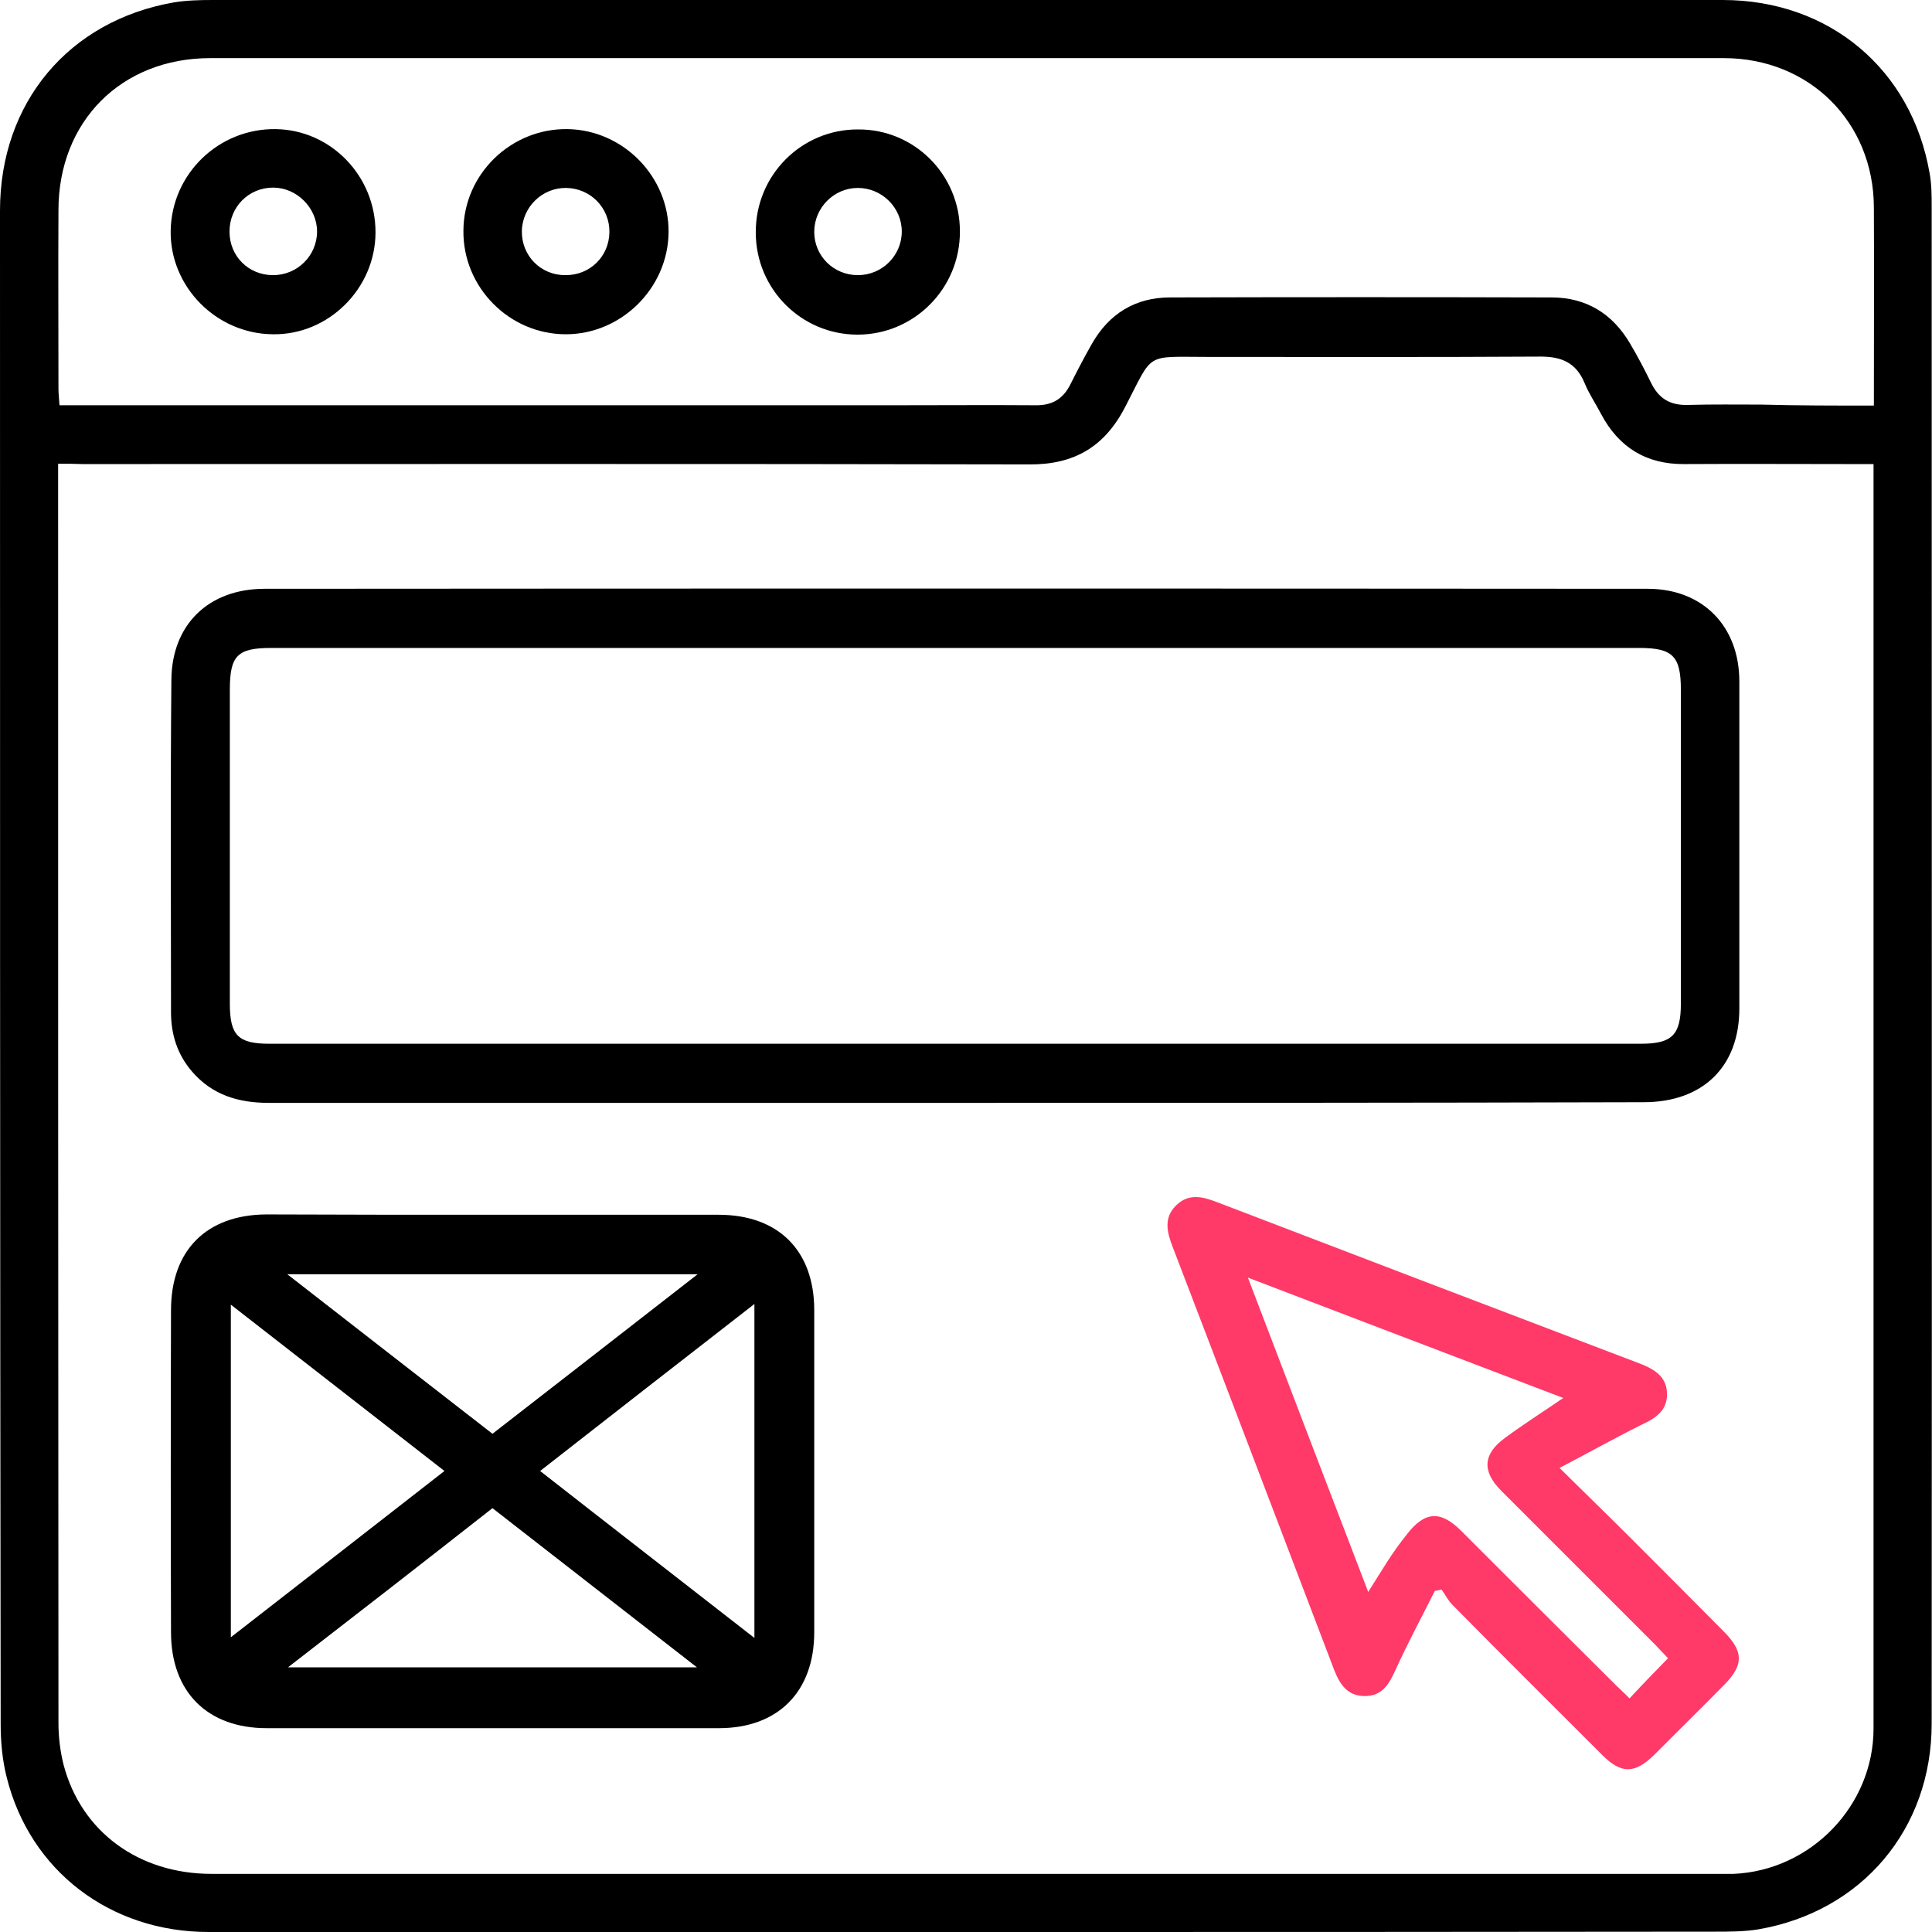
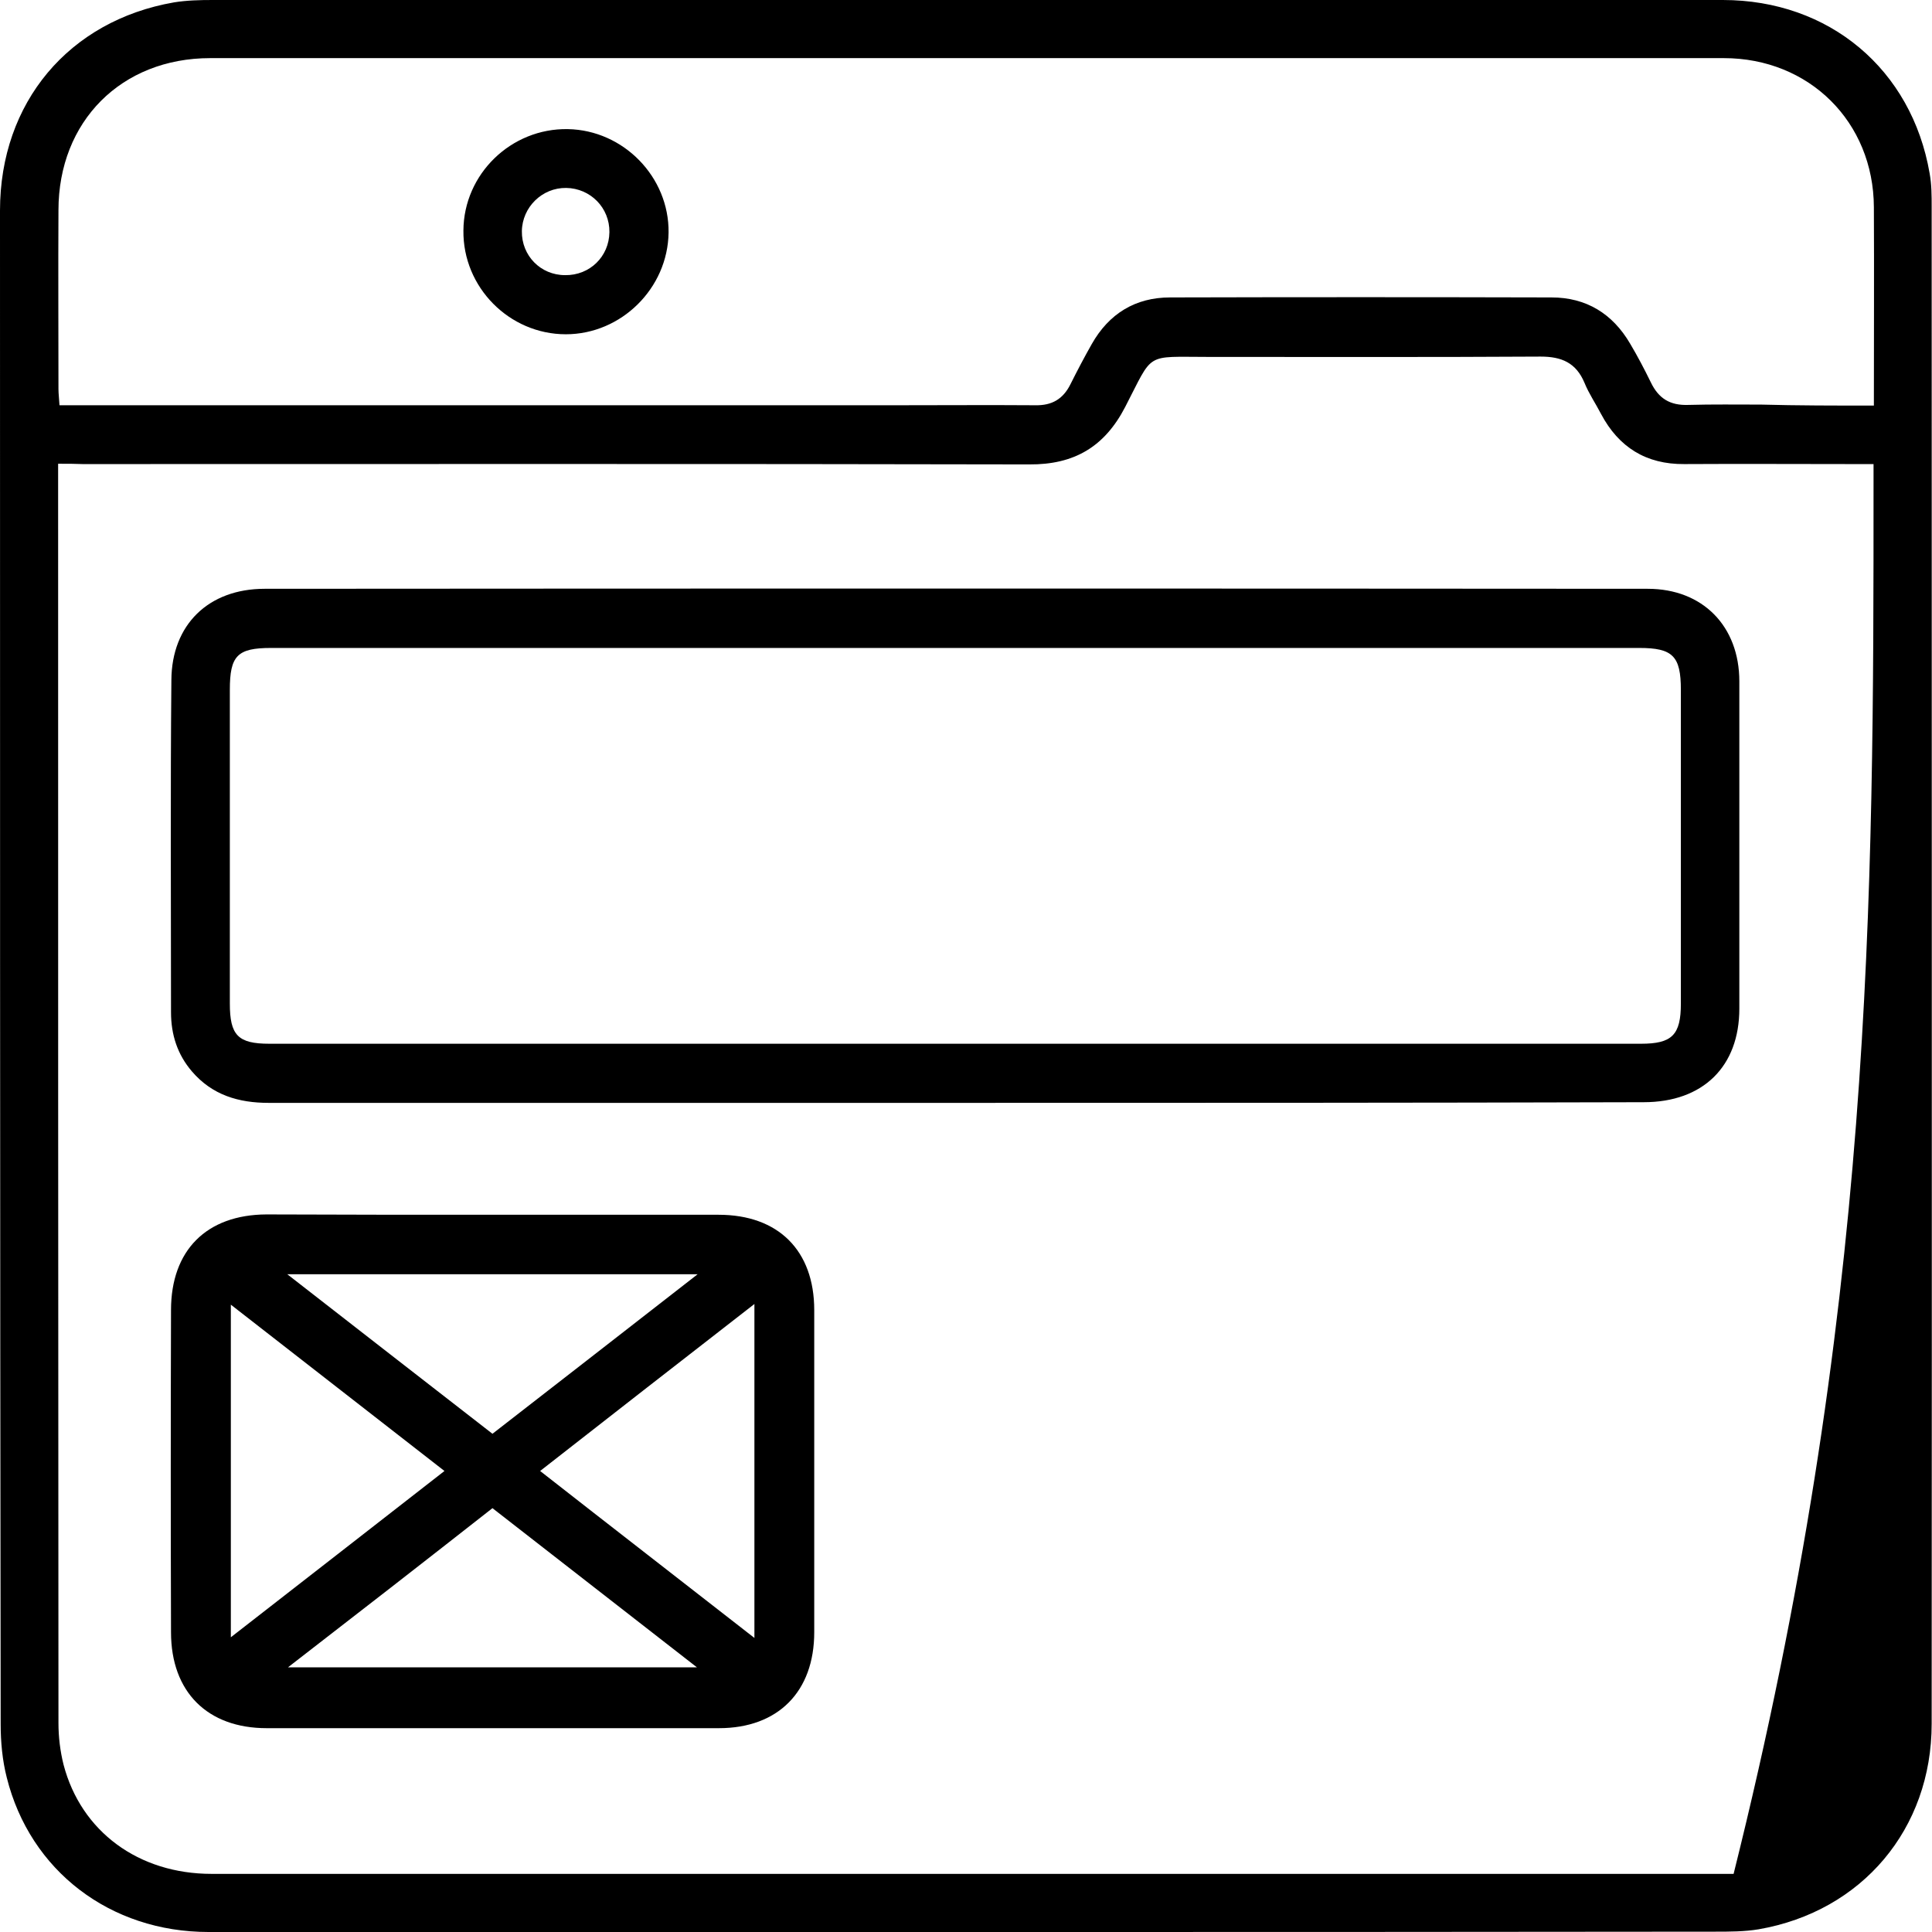
<svg xmlns="http://www.w3.org/2000/svg" width="58" height="58" viewBox="0 0 58 58" fill="none">
  <g clip-path="url(#clip0_1_297)">
    <g clip-path="url(#clip1_1_297)">
-       <path d="M28.949 58C21.39 58 13.82 58.01 6.261 58C3.308 58 0.903 56.163 0.203 53.363C0.071 52.845 0.02 52.297 0.02 51.76C0 36.61 0 21.461 0 6.322C0 3.075 2.07 0.619 5.226 0.071C5.601 0.01 5.997 0 6.382 0C21.491 0 36.61 0 51.719 0C54.915 0 57.391 2.08 57.929 5.205C57.99 5.54 57.99 5.875 57.99 6.21C57.99 21.39 58 36.57 57.99 51.749C57.99 54.905 55.9 57.381 52.795 57.919C52.368 57.99 51.922 57.99 51.486 57.99C43.977 58 36.458 58 28.949 58ZM1.745 13.922C1.745 14.145 1.745 14.297 1.745 14.449C1.745 26.879 1.745 39.299 1.755 51.729C1.755 52.145 1.806 52.571 1.908 52.977C2.435 54.986 4.16 56.255 6.352 56.255C21.451 56.255 36.539 56.255 51.638 56.255C51.77 56.255 51.912 56.255 52.044 56.255C54.367 56.153 56.245 54.205 56.245 51.892C56.245 39.431 56.245 26.971 56.245 14.51C56.245 14.328 56.245 14.155 56.245 13.932C55.991 13.932 55.808 13.932 55.626 13.932C53.941 13.932 52.247 13.922 50.562 13.932C49.416 13.942 48.594 13.424 48.066 12.43C47.904 12.116 47.701 11.821 47.569 11.496C47.315 10.888 46.879 10.705 46.25 10.705C42.922 10.725 39.593 10.715 36.275 10.715C34.347 10.715 34.642 10.553 33.779 12.217C33.16 13.414 32.247 13.952 30.898 13.942C21.43 13.922 11.953 13.932 2.486 13.932C2.253 13.922 2.04 13.922 1.745 13.922ZM56.255 12.176C56.255 10.137 56.265 8.178 56.255 6.22C56.245 3.663 54.317 1.745 51.749 1.745C36.6 1.745 21.461 1.745 6.311 1.745C3.643 1.745 1.755 3.643 1.755 6.311C1.745 8.097 1.755 9.893 1.755 11.679C1.755 11.821 1.776 11.973 1.786 12.166C2.009 12.166 2.212 12.166 2.415 12.166C10.573 12.166 18.721 12.166 26.879 12.166C28.28 12.166 29.68 12.156 31.08 12.166C31.577 12.176 31.912 11.984 32.135 11.537C32.338 11.131 32.551 10.725 32.775 10.33C33.292 9.416 34.084 8.929 35.129 8.929C38.944 8.919 42.759 8.919 46.575 8.929C47.62 8.929 48.411 9.416 48.939 10.319C49.162 10.695 49.365 11.081 49.558 11.476C49.791 11.963 50.136 12.176 50.684 12.156C51.404 12.136 52.135 12.146 52.866 12.146C53.972 12.176 55.078 12.176 56.255 12.176Z" fill="black" />
+       <path d="M28.949 58C21.39 58 13.82 58.01 6.261 58C3.308 58 0.903 56.163 0.203 53.363C0.071 52.845 0.02 52.297 0.02 51.76C0 36.61 0 21.461 0 6.322C0 3.075 2.07 0.619 5.226 0.071C5.601 0.01 5.997 0 6.382 0C21.491 0 36.61 0 51.719 0C54.915 0 57.391 2.08 57.929 5.205C57.99 5.54 57.99 5.875 57.99 6.21C57.99 21.39 58 36.57 57.99 51.749C57.99 54.905 55.9 57.381 52.795 57.919C52.368 57.99 51.922 57.99 51.486 57.99C43.977 58 36.458 58 28.949 58ZM1.745 13.922C1.745 14.145 1.745 14.297 1.745 14.449C1.745 26.879 1.745 39.299 1.755 51.729C1.755 52.145 1.806 52.571 1.908 52.977C2.435 54.986 4.16 56.255 6.352 56.255C21.451 56.255 36.539 56.255 51.638 56.255C51.77 56.255 51.912 56.255 52.044 56.255C56.245 39.431 56.245 26.971 56.245 14.51C56.245 14.328 56.245 14.155 56.245 13.932C55.991 13.932 55.808 13.932 55.626 13.932C53.941 13.932 52.247 13.922 50.562 13.932C49.416 13.942 48.594 13.424 48.066 12.43C47.904 12.116 47.701 11.821 47.569 11.496C47.315 10.888 46.879 10.705 46.25 10.705C42.922 10.725 39.593 10.715 36.275 10.715C34.347 10.715 34.642 10.553 33.779 12.217C33.16 13.414 32.247 13.952 30.898 13.942C21.43 13.922 11.953 13.932 2.486 13.932C2.253 13.922 2.04 13.922 1.745 13.922ZM56.255 12.176C56.255 10.137 56.265 8.178 56.255 6.22C56.245 3.663 54.317 1.745 51.749 1.745C36.6 1.745 21.461 1.745 6.311 1.745C3.643 1.745 1.755 3.643 1.755 6.311C1.745 8.097 1.755 9.893 1.755 11.679C1.755 11.821 1.776 11.973 1.786 12.166C2.009 12.166 2.212 12.166 2.415 12.166C10.573 12.166 18.721 12.166 26.879 12.166C28.28 12.166 29.68 12.156 31.08 12.166C31.577 12.176 31.912 11.984 32.135 11.537C32.338 11.131 32.551 10.725 32.775 10.33C33.292 9.416 34.084 8.929 35.129 8.929C38.944 8.919 42.759 8.919 46.575 8.929C47.62 8.929 48.411 9.416 48.939 10.319C49.162 10.695 49.365 11.081 49.558 11.476C49.791 11.963 50.136 12.176 50.684 12.156C51.404 12.136 52.135 12.146 52.866 12.146C53.972 12.176 55.078 12.176 56.255 12.176Z" fill="black" />
      <path d="M28.625 33.109C21.775 33.109 14.916 33.109 8.067 33.109C7.164 33.109 6.372 32.876 5.763 32.166C5.327 31.659 5.134 31.06 5.134 30.39C5.134 27.062 5.114 23.744 5.145 20.416C5.155 18.752 6.261 17.676 7.945 17.676C21.785 17.666 35.626 17.666 49.466 17.676C51.12 17.676 52.216 18.802 52.216 20.456C52.216 23.734 52.216 27.001 52.216 30.279C52.216 32.014 51.13 33.089 49.345 33.089C42.435 33.109 35.525 33.109 28.625 33.109ZM28.696 19.452C21.846 19.452 14.987 19.452 8.138 19.452C7.123 19.452 6.9 19.685 6.9 20.71C6.9 23.845 6.9 26.991 6.9 30.126C6.9 31.08 7.143 31.334 8.087 31.334C21.816 31.334 35.535 31.334 49.264 31.334C50.197 31.334 50.461 31.07 50.461 30.126C50.461 26.991 50.461 23.845 50.461 20.71C50.461 19.695 50.217 19.452 49.213 19.452C42.374 19.452 35.535 19.452 28.696 19.452Z" fill="black" />
      <path d="M14.784 36.468C17.047 36.468 19.31 36.468 21.572 36.468C23.368 36.468 24.444 37.544 24.444 39.33C24.444 42.556 24.444 45.783 24.444 49C24.444 50.785 23.358 51.881 21.583 51.881C17.057 51.881 12.531 51.881 8.006 51.881C6.23 51.881 5.134 50.796 5.134 49C5.124 45.773 5.124 42.546 5.134 39.33C5.134 37.534 6.2 36.468 7.996 36.458C10.259 36.468 12.521 36.468 14.784 36.468ZM22.648 49.172C22.648 45.783 22.648 42.516 22.648 39.147C20.466 40.842 18.356 42.485 16.215 44.16C18.366 45.844 20.477 47.478 22.648 49.172ZM6.93 39.167C6.93 42.526 6.93 45.793 6.93 49.152C9.102 47.468 11.202 45.824 13.343 44.16C11.182 42.475 9.092 40.852 6.93 39.167ZM20.943 38.254C16.783 38.254 12.755 38.254 8.625 38.254C10.725 39.888 12.745 41.461 14.784 43.043C16.824 41.461 18.843 39.888 20.943 38.254ZM8.645 50.055C12.785 50.055 16.803 50.055 20.923 50.055C18.823 48.421 16.814 46.859 14.784 45.276C12.755 46.869 10.746 48.431 8.645 50.055Z" fill="black" />
-       <path d="M46.818 44.068C47.589 44.829 48.259 45.479 48.929 46.148C49.872 47.092 50.816 48.036 51.749 48.979C52.348 49.578 52.348 49.984 51.77 50.572C51.07 51.283 50.359 51.983 49.659 52.683C49.081 53.251 48.675 53.261 48.107 52.693C46.605 51.191 45.093 49.69 43.602 48.178C43.47 48.046 43.388 47.873 43.277 47.721C43.206 47.731 43.145 47.752 43.074 47.762C42.678 48.553 42.262 49.324 41.897 50.126C41.704 50.552 41.501 50.917 40.973 50.917C40.446 50.917 40.222 50.562 40.05 50.126C38.437 45.895 36.823 41.653 35.2 37.422C35.037 36.996 34.926 36.57 35.301 36.194C35.677 35.819 36.093 35.92 36.519 36.083C40.75 37.706 44.981 39.319 49.223 40.933C49.669 41.105 50.035 41.328 50.045 41.836C50.055 42.353 49.7 42.577 49.264 42.78C48.472 43.175 47.711 43.602 46.818 44.068ZM50.075 49.781C49.943 49.639 49.811 49.507 49.69 49.375C48.147 47.833 46.615 46.301 45.073 44.758C44.484 44.17 44.515 43.652 45.184 43.165C45.732 42.759 46.311 42.394 46.93 41.968C43.764 40.76 40.669 39.583 37.463 38.355C38.69 41.572 39.867 44.647 41.075 47.792C41.308 47.427 41.471 47.153 41.643 46.889C41.826 46.605 42.019 46.331 42.232 46.067C42.769 45.367 43.246 45.337 43.865 45.956C45.418 47.508 46.97 49.06 48.523 50.603C48.645 50.725 48.787 50.846 48.919 50.988C49.304 50.572 49.669 50.197 50.075 49.781Z" fill="#FF3968" />
-       <path d="M28.817 6.941C28.828 8.655 27.448 10.046 25.743 10.046C24.058 10.046 22.689 8.676 22.689 6.981C22.678 5.266 24.058 3.876 25.763 3.886C27.448 3.876 28.817 5.246 28.817 6.941ZM25.753 8.26C26.484 8.26 27.072 7.671 27.072 6.951C27.072 6.23 26.473 5.642 25.753 5.642C25.032 5.642 24.444 6.24 24.444 6.961C24.444 7.681 25.022 8.26 25.753 8.26Z" fill="black" />
-       <path d="M11.273 6.991C11.263 8.665 9.863 10.056 8.199 10.035C6.494 10.025 5.094 8.605 5.124 6.92C5.155 5.216 6.565 3.856 8.27 3.876C9.934 3.896 11.283 5.287 11.273 6.991ZM8.199 8.26C8.929 8.26 9.518 7.671 9.518 6.951C9.518 6.24 8.909 5.632 8.199 5.632C7.468 5.632 6.89 6.21 6.89 6.951C6.89 7.691 7.458 8.26 8.199 8.26Z" fill="black" />
      <path d="M13.912 6.92C13.922 5.226 15.342 3.846 17.047 3.876C18.721 3.907 20.091 5.317 20.071 6.981C20.05 8.655 18.65 10.035 16.986 10.035C15.291 10.035 13.891 8.625 13.912 6.92ZM18.295 6.971C18.305 6.24 17.727 5.652 16.996 5.642C16.276 5.632 15.677 6.22 15.667 6.941C15.657 7.671 16.225 8.26 16.966 8.26C17.706 8.27 18.285 7.702 18.295 6.971Z" fill="black" />
    </g>
  </g>
  <defs>
    <clipPath id="clip0_1_297">
      <rect width="58" height="58" fill="white" />
    </clipPath>
    <clipPath id="clip1_1_297">
      <rect width="58" height="58" fill="white" />
    </clipPath>
  </defs>
</svg>